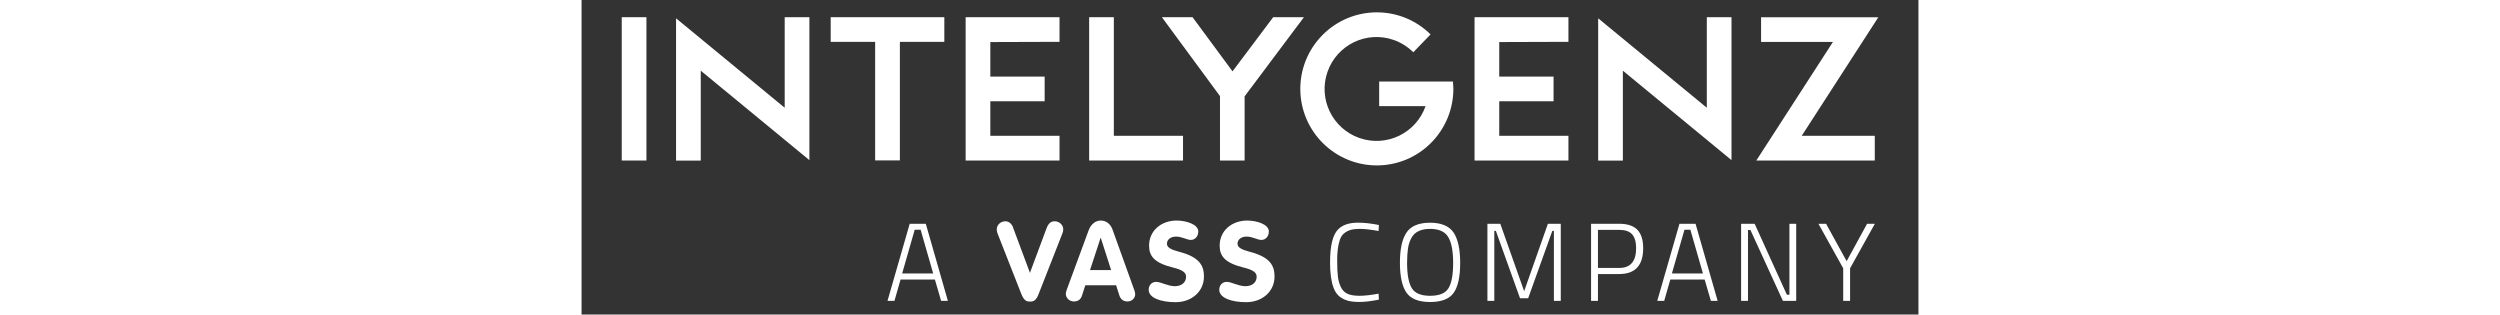
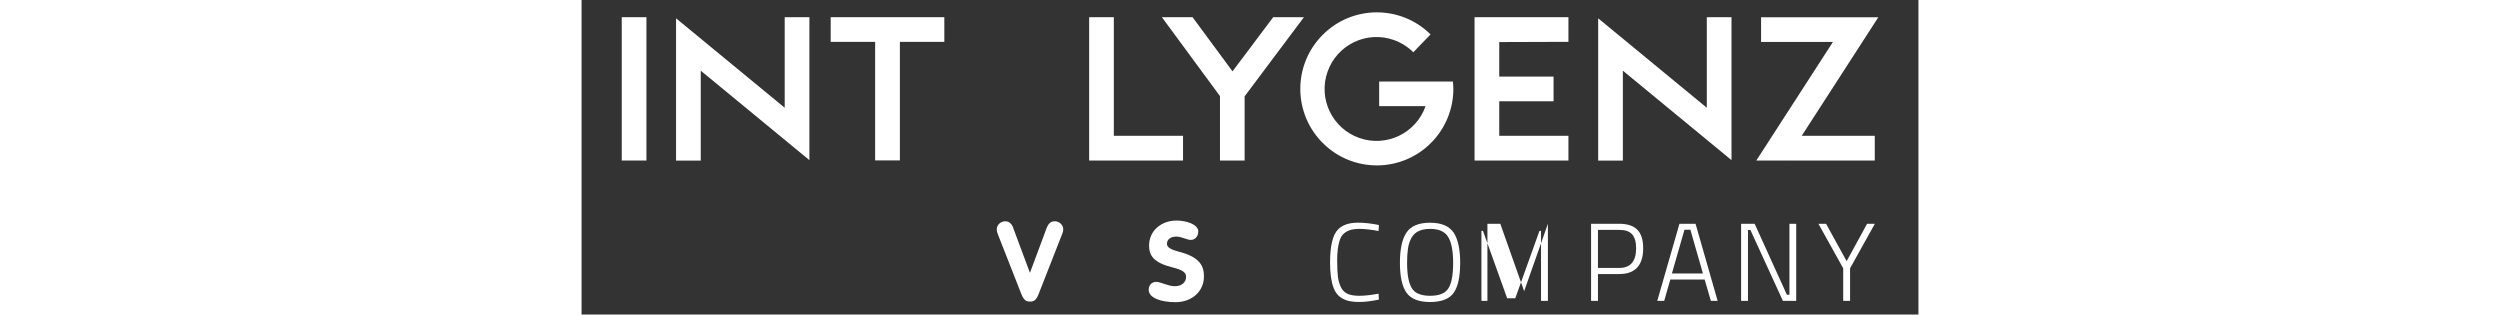
<svg xmlns="http://www.w3.org/2000/svg" id="Layer_1" width="190.75" height="24.00" viewBox="0 0 240.94 56.69" class="logo">
  <rect x="0" y="0" width="240.94" height="56.69" fill="#333333" stroke="none" />
  <style type="text/css">.st0{fill:#fff;}
	.st1{fill:#273640;}</style>
-   <path class="st0" d="M55.14,54.22l4-13.89h2.9l3.98,13.89h-1.22l-1.12-3.84h-6.19l-1.1,3.84h-1.25ZM60.04,41.41l-2.26,7.87h5.59l-2.26-7.87h-1.08,0Z" style=" stroke-width: 0px;" />
  <path class="st0" d="M77.77,41.02l3.04,8.15,3-8.05c.42-1.14,1.06-1.24,1.46-1.24.82,0,1.54.64,1.54,1.44,0,.26-.04.48-.14.72l-4.31,10.99c-.44,1.14-.9,1.32-1.54,1.32-.52,0-1.06-.08-1.56-1.36l-4.17-10.61c-.16-.4-.26-.64-.26-1.06,0-.8.72-1.44,1.54-1.44.7,0,1.18.5,1.42,1.14h-.02Z" style="stroke-width: 0px;" />
-   <path class="st0" d="M87.28,52.94c0-.18.02-.32.16-.72l3.95-10.71c.4-1.08,1.22-1.76,2.18-1.76s1.76.6,2.12,1.62l3.93,10.92c.1.28.16.54.16.72,0,.76-.64,1.32-1.38,1.32-.86,0-1.28-.48-1.48-1.1l-.58-1.82h-5.55l-.6,1.86c-.2.6-.6,1.06-1.46,1.06-.78,0-1.46-.6-1.46-1.4h0ZM91.65,48.67h3.79l-1.86-5.79h-.04l-1.9,5.79h.01Z" style="stroke-width: 0px;" />
  <path class="st0" d="M111.14,41.76c0,.82-.56,1.48-1.34,1.48-.72,0-1.6-.6-2.64-.6s-1.66.56-1.66,1.3c0,.66.76,1.06,2.14,1.42,3.78.96,4.53,2.56,4.53,4.47,0,2.72-2.22,4.63-5.11,4.63-2.6,0-4.85-.74-4.85-2.24,0-.82.56-1.42,1.34-1.42.86,0,2.12.78,3.36.78s2.04-.68,2.04-1.72c0-.82-.8-1.26-2.42-1.66-3.29-.82-4.25-2.04-4.25-3.92,0-2.76,2.26-4.53,4.95-4.53,1.68,0,3.92.64,3.92,2h0Z" style=" stroke-width: 0px;" />
-   <path class="st0" d="M123.86,41.76c0,.82-.56,1.48-1.34,1.48-.72,0-1.6-.6-2.64-.6s-1.66.56-1.66,1.3c0,.66.76,1.06,2.14,1.42,3.78.96,4.53,2.56,4.53,4.47,0,2.72-2.22,4.63-5.11,4.63-2.6,0-4.85-.74-4.85-2.24,0-.82.56-1.42,1.34-1.42.86,0,2.12.78,3.36.78s2.04-.68,2.04-1.72c0-.82-.8-1.26-2.42-1.66-3.29-.82-4.25-2.04-4.25-3.92,0-2.76,2.26-4.53,4.95-4.53,1.68,0,3.92.64,3.92,2h0Z" style=" stroke-width: 0px;" />
  <path class="st0" d="M143.7,54c-1.37.28-2.54.42-3.52.42s-1.76-.1-2.35-.31c-.59-.21-1.08-.5-1.45-.87s-.67-.86-.88-1.46c-.4-1.09-.6-2.58-.6-4.46,0-3.01.48-5,1.44-5.97.79-.81,1.99-1.22,3.6-1.22,1.11,0,2.36.14,3.76.42l-.06,1.08c-1.39-.25-2.5-.38-3.34-.38s-1.49.09-1.95.27c-.46.18-.83.42-1.12.72-.29.3-.5.72-.65,1.25-.27.91-.4,2.04-.4,3.4s.05,2.37.14,3.05c.09.67.27,1.28.54,1.83.27.55.66.94,1.18,1.18.52.24,1.24.36,2.16.36s2.06-.13,3.44-.38l.06,1.08h0Z" style=" stroke-width: 0px;" />
  <path class="st0" d="M158.35,47.39c0,2.48-.39,4.27-1.17,5.38s-2.2,1.66-4.26,1.66-3.48-.57-4.26-1.7-1.17-2.92-1.17-5.37.39-4.26,1.18-5.44,2.2-1.78,4.24-1.78,3.45.59,4.25,1.77c.79,1.18,1.19,3.01,1.19,5.48h0ZM149.62,51.92c.56.93,1.66,1.39,3.31,1.39s2.75-.45,3.31-1.36.84-2.42.84-4.55-.29-3.68-.88-4.67c-.59-.99-1.68-1.48-3.28-1.48s-2.76.53-3.34,1.6c-.31.55-.52,1.17-.63,1.88s-.17,1.58-.17,2.62c0,2.12.28,3.64.84,4.57h0Z" style=" stroke-width: 0px;" />
-   <path class="st0" d="M163.26,54.22v-13.89h2.32l4.3,12.15,4.28-12.15h2.32v13.89h-1.24v-12.61h-.28l-4.36,12.15h-1.46l-4.36-12.15h-.28v12.61s-1.24,0-1.24,0Z" style="; stroke-width: 0px;" />
+   <path class="st0" d="M163.26,54.22v-13.89h2.32l4.3,12.15,4.28-12.15v13.89h-1.24v-12.61h-.28l-4.36,12.15h-1.46l-4.36-12.15h-.28v12.61s-1.24,0-1.24,0Z" style="; stroke-width: 0px;" />
  <path class="st0" d="M187.02,49.39h-3.84v4.83h-1.24v-13.89h5.07c1.48,0,2.57.36,3.27,1.08s1.05,1.83,1.05,3.32c0,3.1-1.44,4.66-4.32,4.66h0ZM183.18,48.29h3.84c2.02,0,3.04-1.19,3.04-3.56,0-1.13-.24-1.96-.72-2.5-.48-.53-1.25-.8-2.32-.8h-3.84v6.85h0Z" style=" stroke-width: 0px;" />
  <path class="st0" d="M193.87,54.22l4-13.89h2.9l3.98,13.89h-1.22l-1.12-3.84h-6.19l-1.1,3.84h-1.25,0ZM198.77,41.41l-2.26,7.87h5.59l-2.26-7.87h-1.08,0Z" style=" stroke-width: 0px;" />
  <path class="st0" d="M208.98,54.22v-13.89h2.44l5.81,12.79h.46v-12.79h1.22v13.89h-2.4l-5.85-12.77h-.44v12.77h-1.24Z" style=" stroke-width: 0px;" />
  <path class="st0" d="M228.62,54.22h-1.24v-5.87l-4.46-8.01h1.38l3.7,6.73,3.68-6.73h1.4l-4.46,8.01v5.87h0Z" style=" stroke-width: 0px;" />
  <path class="st0" id="Trazado_354" d="M207.25,3.1h-4.45v16.32l-19.58-16.12v25.65h4.45V12.74l19.58,16.12V3.1h0Z" style=" stroke-width: 0px;" />
  <path class="st0" id="Trazado_355" d="M65.38,3.1h-20.48v4.45h8.01v21.36h4.46V7.55h8.01V3.1h0Z" style="stroke-width: 0px;" />
-   <path class="st0" id="Trazado_356" d="M86.14,24.48h-12.47v-6.23h9.79v-4.44h-9.79v-6.23l12.47-.04V3.1h-16.92v25.83h16.92v-4.45h0Z" style=" stroke-width: 0px;" />
  <path class="st0" id="Trazado_357" d="M165.39,18.25h9.79v-4.44h-9.79v-6.23l12.47-.04V3.1h-16.92v25.83h16.92v-4.45h-12.47v-6.23h0Z" style=" stroke-width: 0px;" />
  <path class="st0" id="Trazado_358" d="M108.4,24.48h-12.47V3.1h-4.45v25.83h16.92v-4.45Z" style=" stroke-width: 0px;" />
  <path class="st0" id="Trazado_359" d="M115.05,28.93h4.45v-11.57l10.69-14.26h-5.54l-7.33,9.76-7.2-9.76h-5.53l10.47,14.22v11.61h-.01Z" style=" stroke-width: 0px;" />
  <path class="st0" id="Trazado_360" d="M212.58,3.11v4.45h12.95l-13.81,21.37h5.29l.02-.03v.03h16.04v-4.45h-13.17l13.81-21.37h-21.13Z" style=" stroke-width: 0px;" />
  <rect class="st0" id="Rectángulo_147" x="7.24" y="3.1" width="4.45" height="25.83" style=" stroke-width: 0px;" />
  <path class="st0" id="Trazado_361" d="M21.48,12.74l19.58,16.12V3.1h-4.45v16.32L17.03,3.3v25.65h4.45V12.74h0Z" style=" stroke-width: 0px;" />
  <g id="Grupo_181">
    <g id="Grupo_180">
      <path class="st0" id="Trazado_362" d="M143.75,14.68v4.45h8.36c-1.71,4.88-7.05,7.45-11.93,5.74-4.88-1.71-7.45-7.05-5.74-11.93s7.05-7.45,11.93-5.74c1.33.47,2.54,1.23,3.53,2.22l3.11-3.22c-5.42-5.35-14.15-5.29-19.5.14-5.35,5.42-5.29,14.15.14,19.5,5.43,5.35,14.15,5.29,19.5-.14,2.54-2.58,3.97-6.05,3.97-9.67-.02-.44-.03-.9-.08-1.34h-13.29Z" style=" stroke-width: 0px;" />
    </g>
  </g>
</svg>